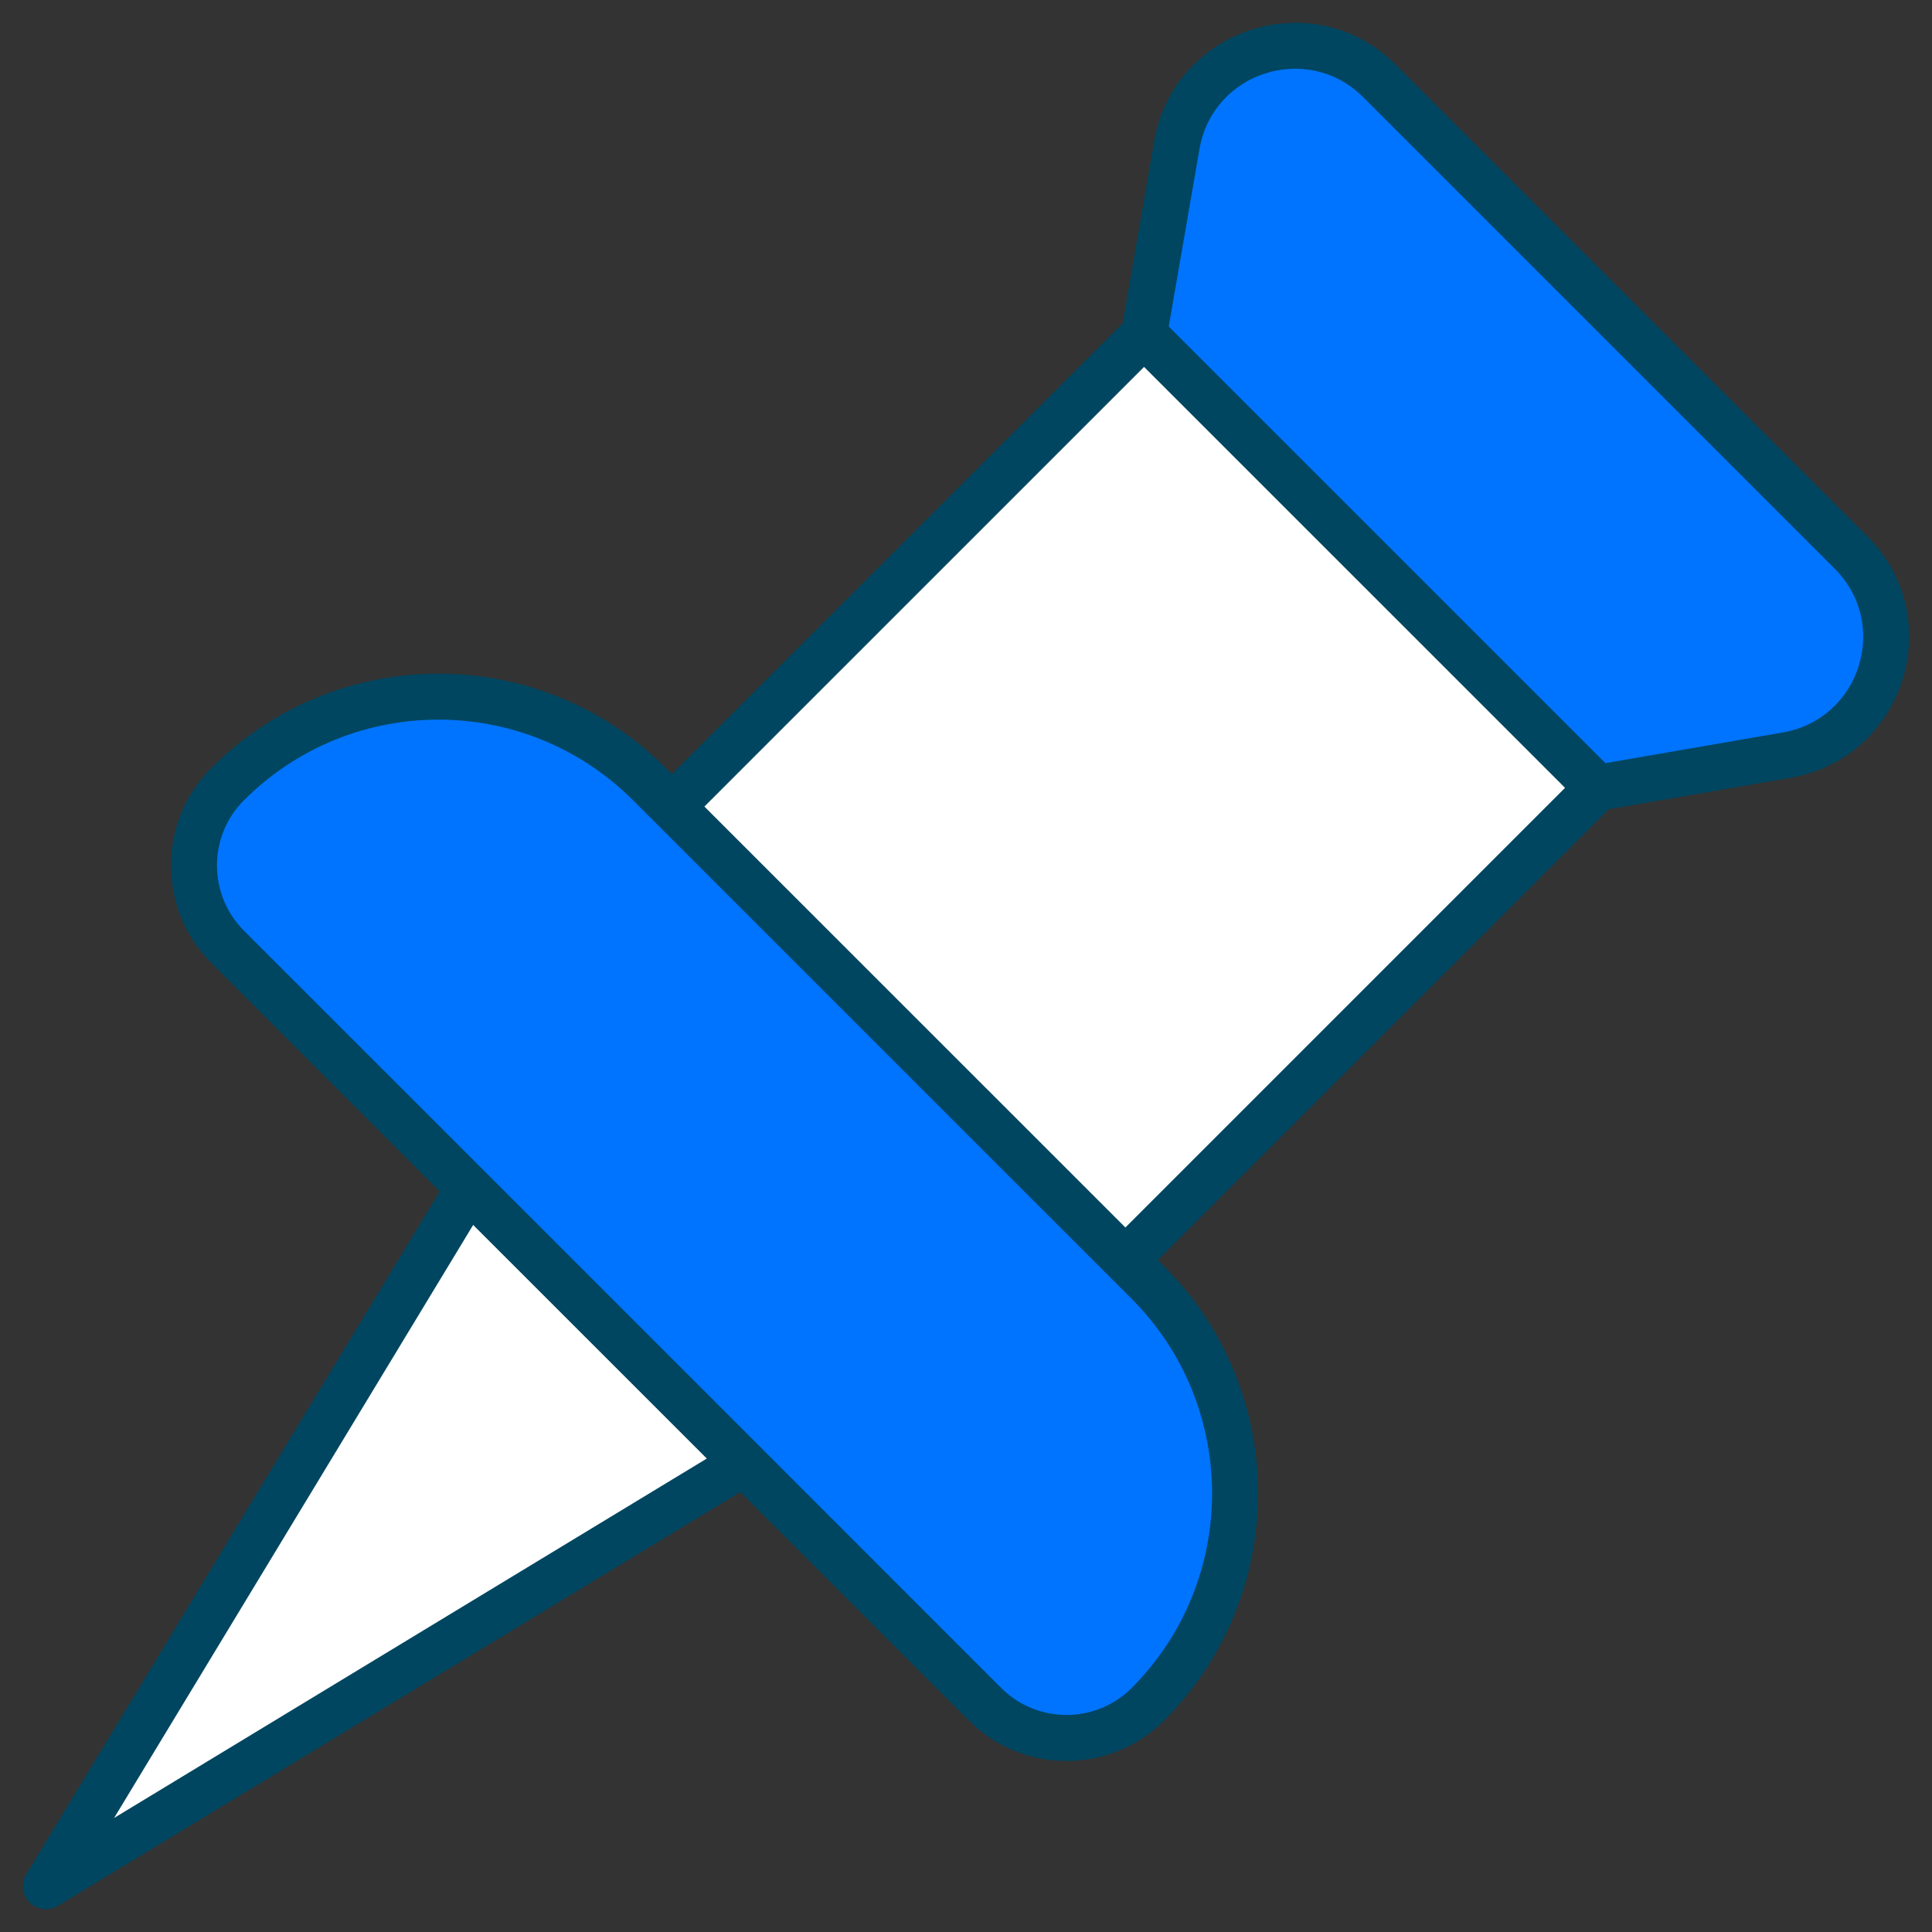
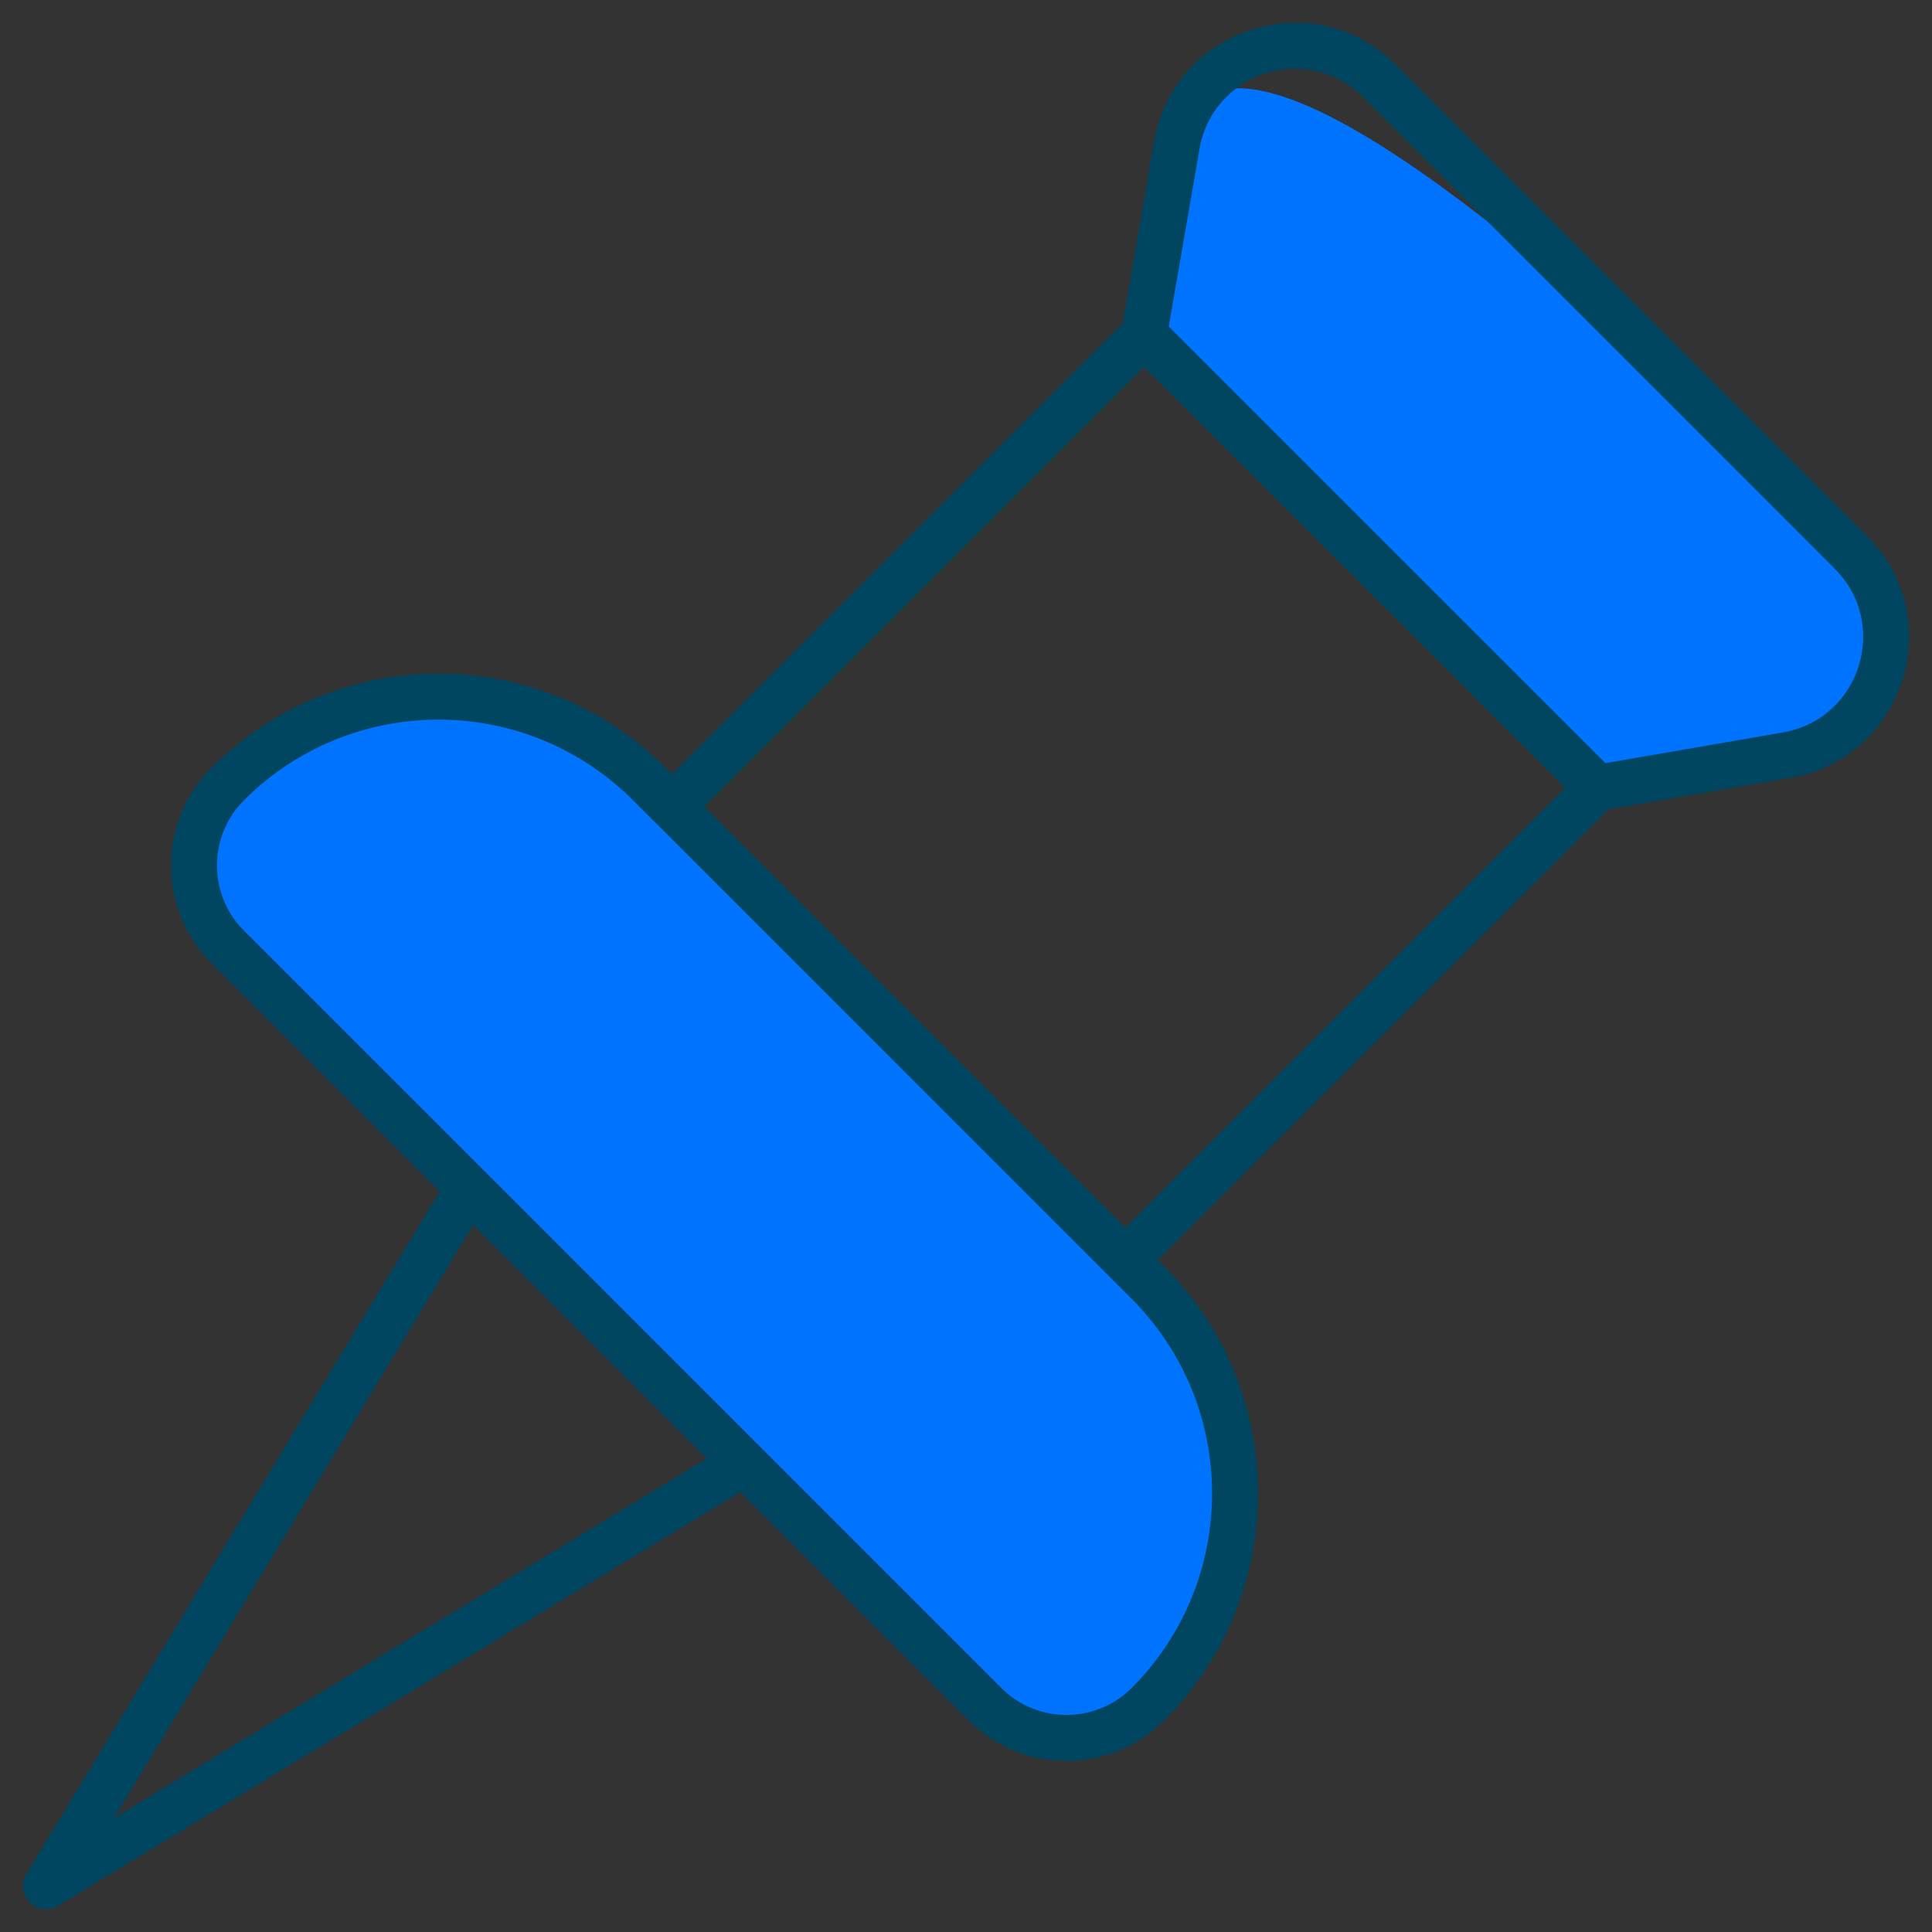
<svg xmlns="http://www.w3.org/2000/svg" width="32" height="32" viewBox="0 0 32 32" fill="none">
  <rect x="0" y="0" width="32" height="32" fill="#333333" stroke="none" />
  <g clip-path="url(#clip0_125_19)">
-     <path d="M11.126 13.36L18.946 5.539L26.456 13.05L18.636 20.87L11.126 13.36Z" fill="white" />
-     <path d="M12.321 24.231L0.76 31.242L7.764 19.674L12.321 24.231Z" fill="white" />
-     <path d="M26.461 13.049L29.593 12.507C31.177 12.233 31.795 10.287 30.658 9.15L22.849 1.341C21.712 0.204 19.765 0.821 19.491 2.406L18.949 5.538L26.461 13.049Z" fill="#0074FF" />
+     <path d="M26.461 13.049L29.593 12.507C31.177 12.233 31.795 10.287 30.658 9.15C21.712 0.204 19.765 0.821 19.491 2.406L18.949 5.538L26.461 13.049Z" fill="#0074FF" />
    <path d="M19.012 28.228C20.941 26.299 20.941 23.172 19.012 21.243L10.756 12.986C8.827 11.057 5.699 11.057 3.77 12.986C3.026 13.731 3.026 14.938 3.77 15.683L16.316 28.228C17.06 28.973 18.268 28.973 19.012 28.228Z" fill="#0074FF" />
    <path d="M23.118 1.071C21.765 -0.282 19.442 0.453 19.116 2.341L18.595 5.354L11.128 12.82L11.025 12.717C8.946 10.638 5.58 10.637 3.501 12.717C2.609 13.609 2.609 15.06 3.501 15.952L7.282 19.734L0.434 31.044C0.343 31.194 0.366 31.387 0.491 31.511C0.614 31.635 0.807 31.659 0.958 31.567L12.261 24.713L16.046 28.497C16.94 29.391 18.387 29.392 19.282 28.497C21.356 26.424 21.356 23.048 19.282 20.974L19.178 20.87L26.645 13.404L29.658 12.883C31.545 12.556 32.282 10.235 30.927 8.88L23.118 1.071ZM1.89 30.111L7.837 20.289L11.707 24.158L1.89 30.111ZM18.743 27.959C18.148 28.554 17.179 28.553 16.585 27.959C3.535 14.905 13.392 24.766 4.04 15.414C3.445 14.819 3.445 13.851 4.04 13.256C5.821 11.474 8.704 11.474 10.486 13.256L18.743 21.512C20.52 23.29 20.52 26.181 18.743 27.959ZM18.64 20.331L11.667 13.359L18.949 6.077L25.922 13.049L18.64 20.331ZM29.528 12.132L26.591 12.64L19.358 5.408L19.867 2.47C20.088 1.188 21.66 0.691 22.579 1.61L30.388 9.419C31.309 10.339 30.81 11.91 29.528 12.132Z" fill="#004660" />
  </g>
  <defs>
    <clipPath id="clip0_125_19">
      <rect width="32" height="32" fill="white" />
    </clipPath>
  </defs>
</svg>